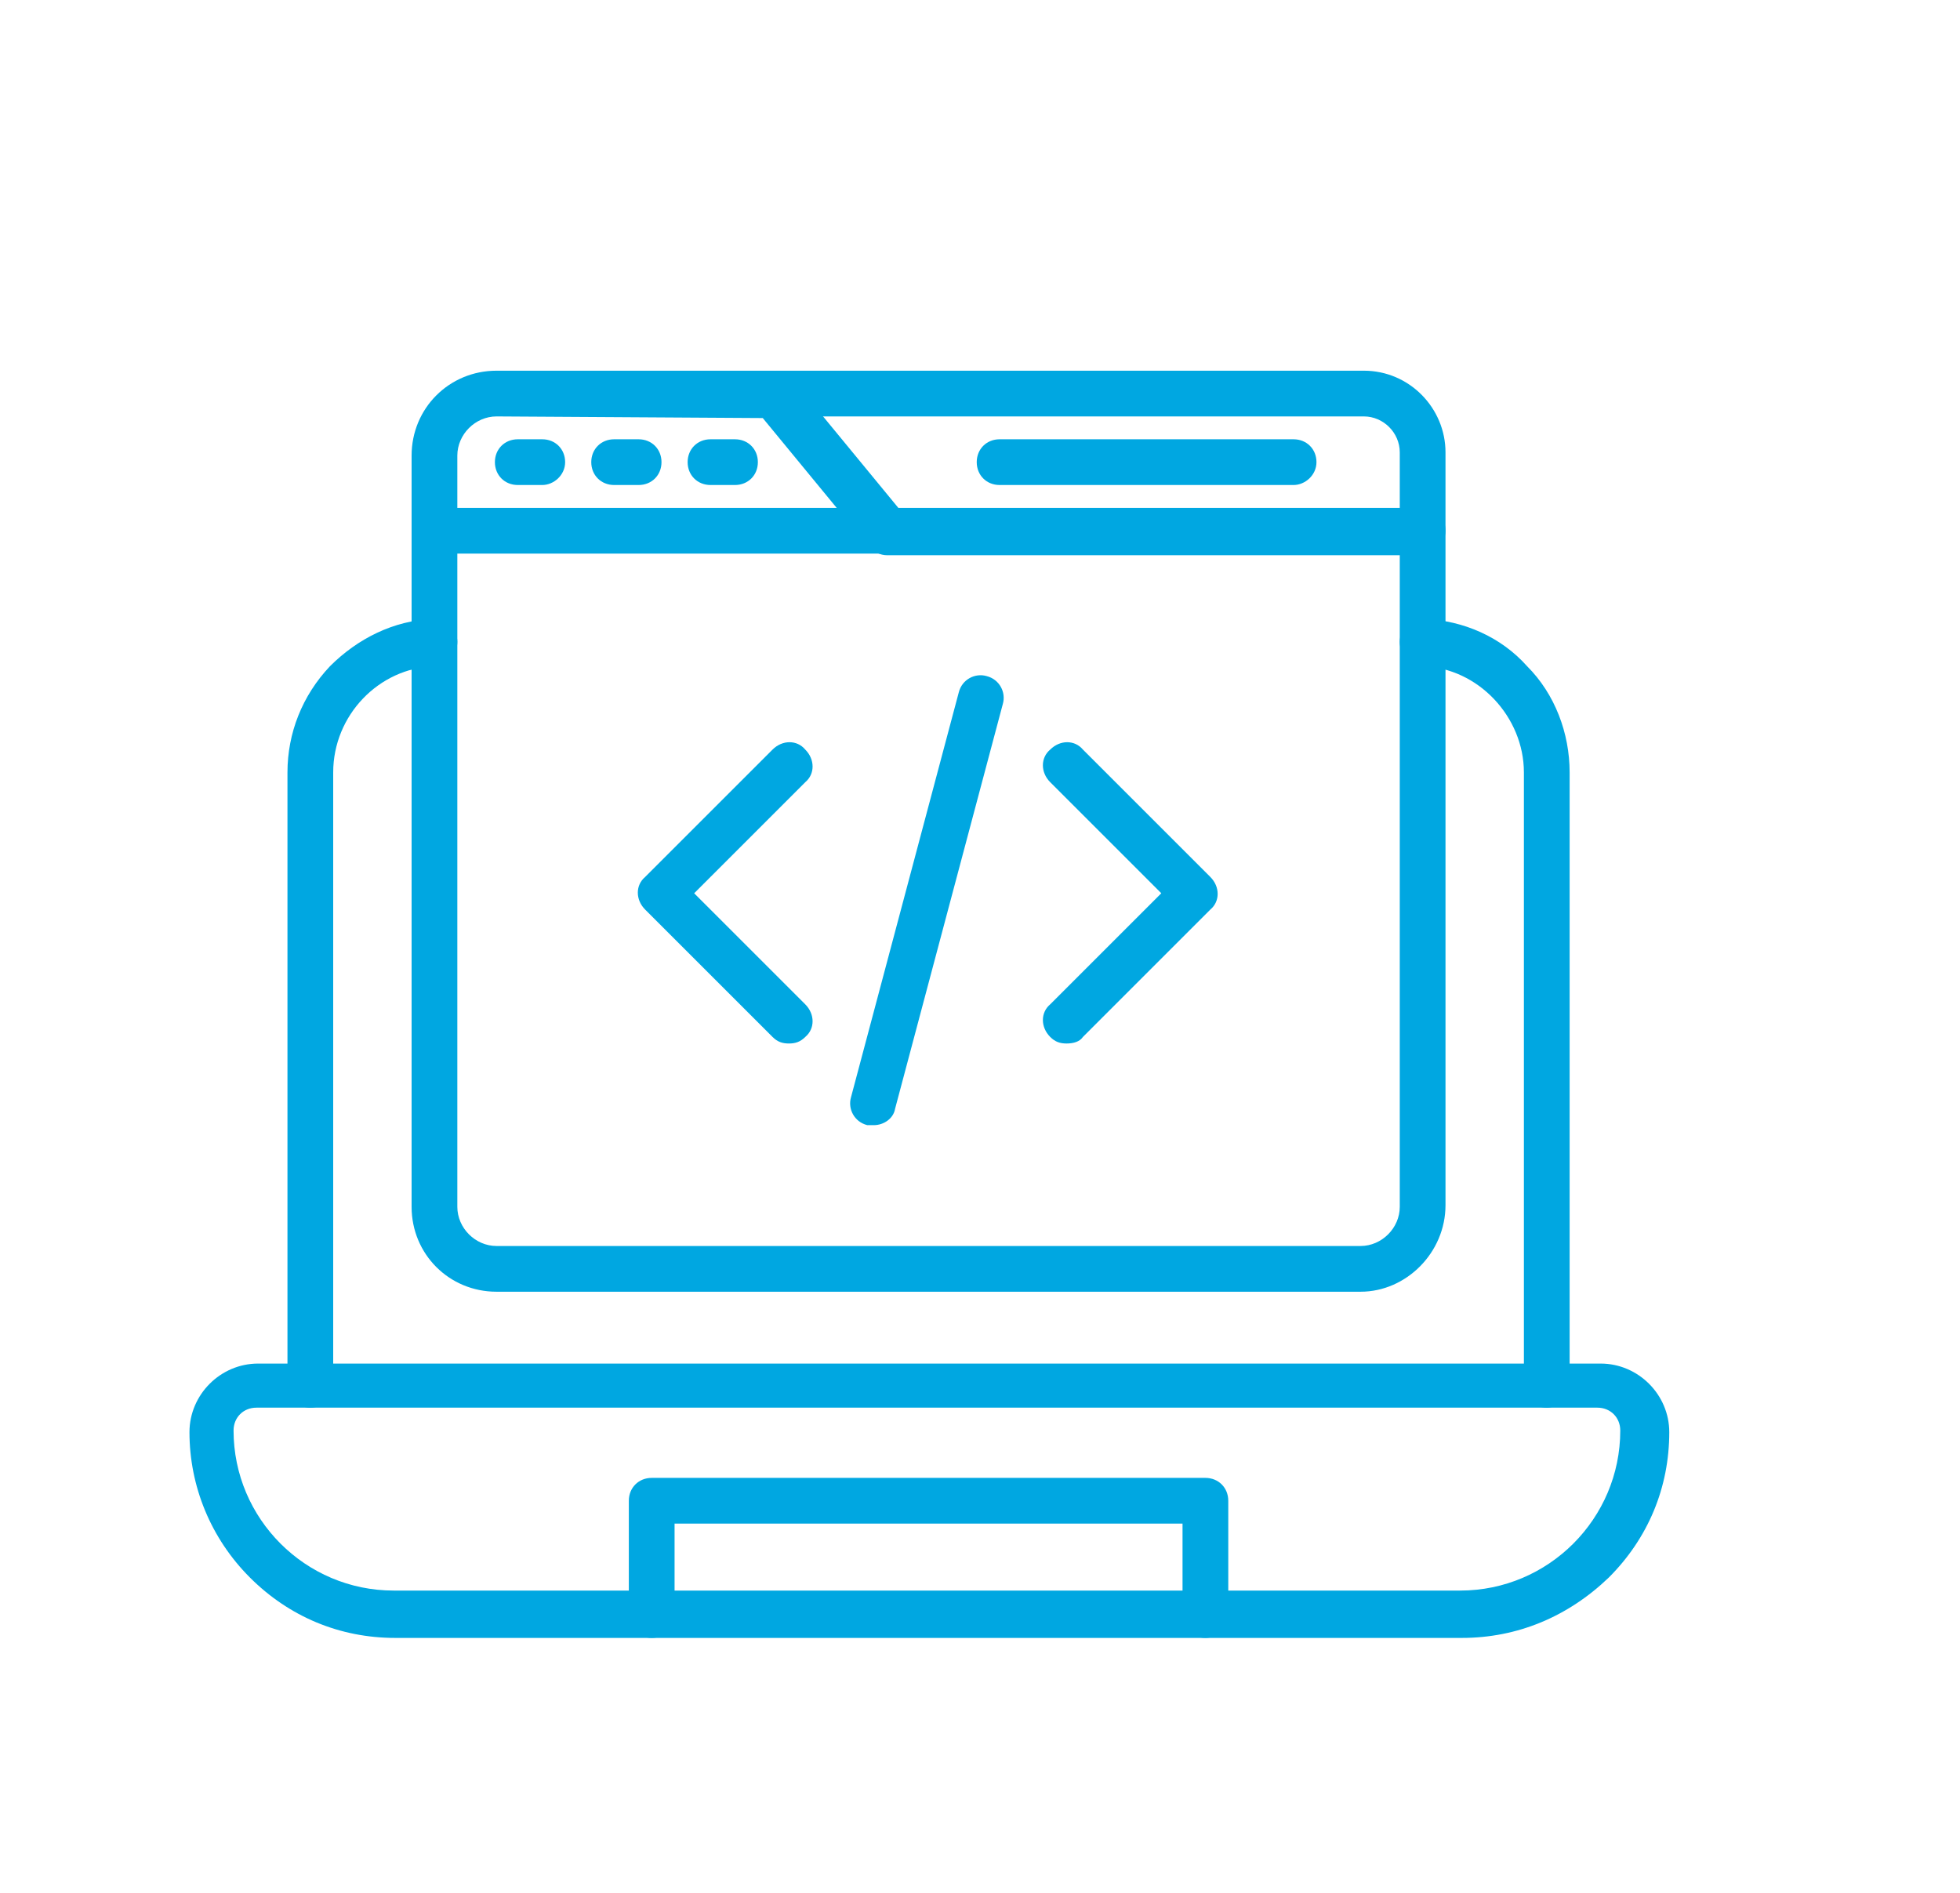
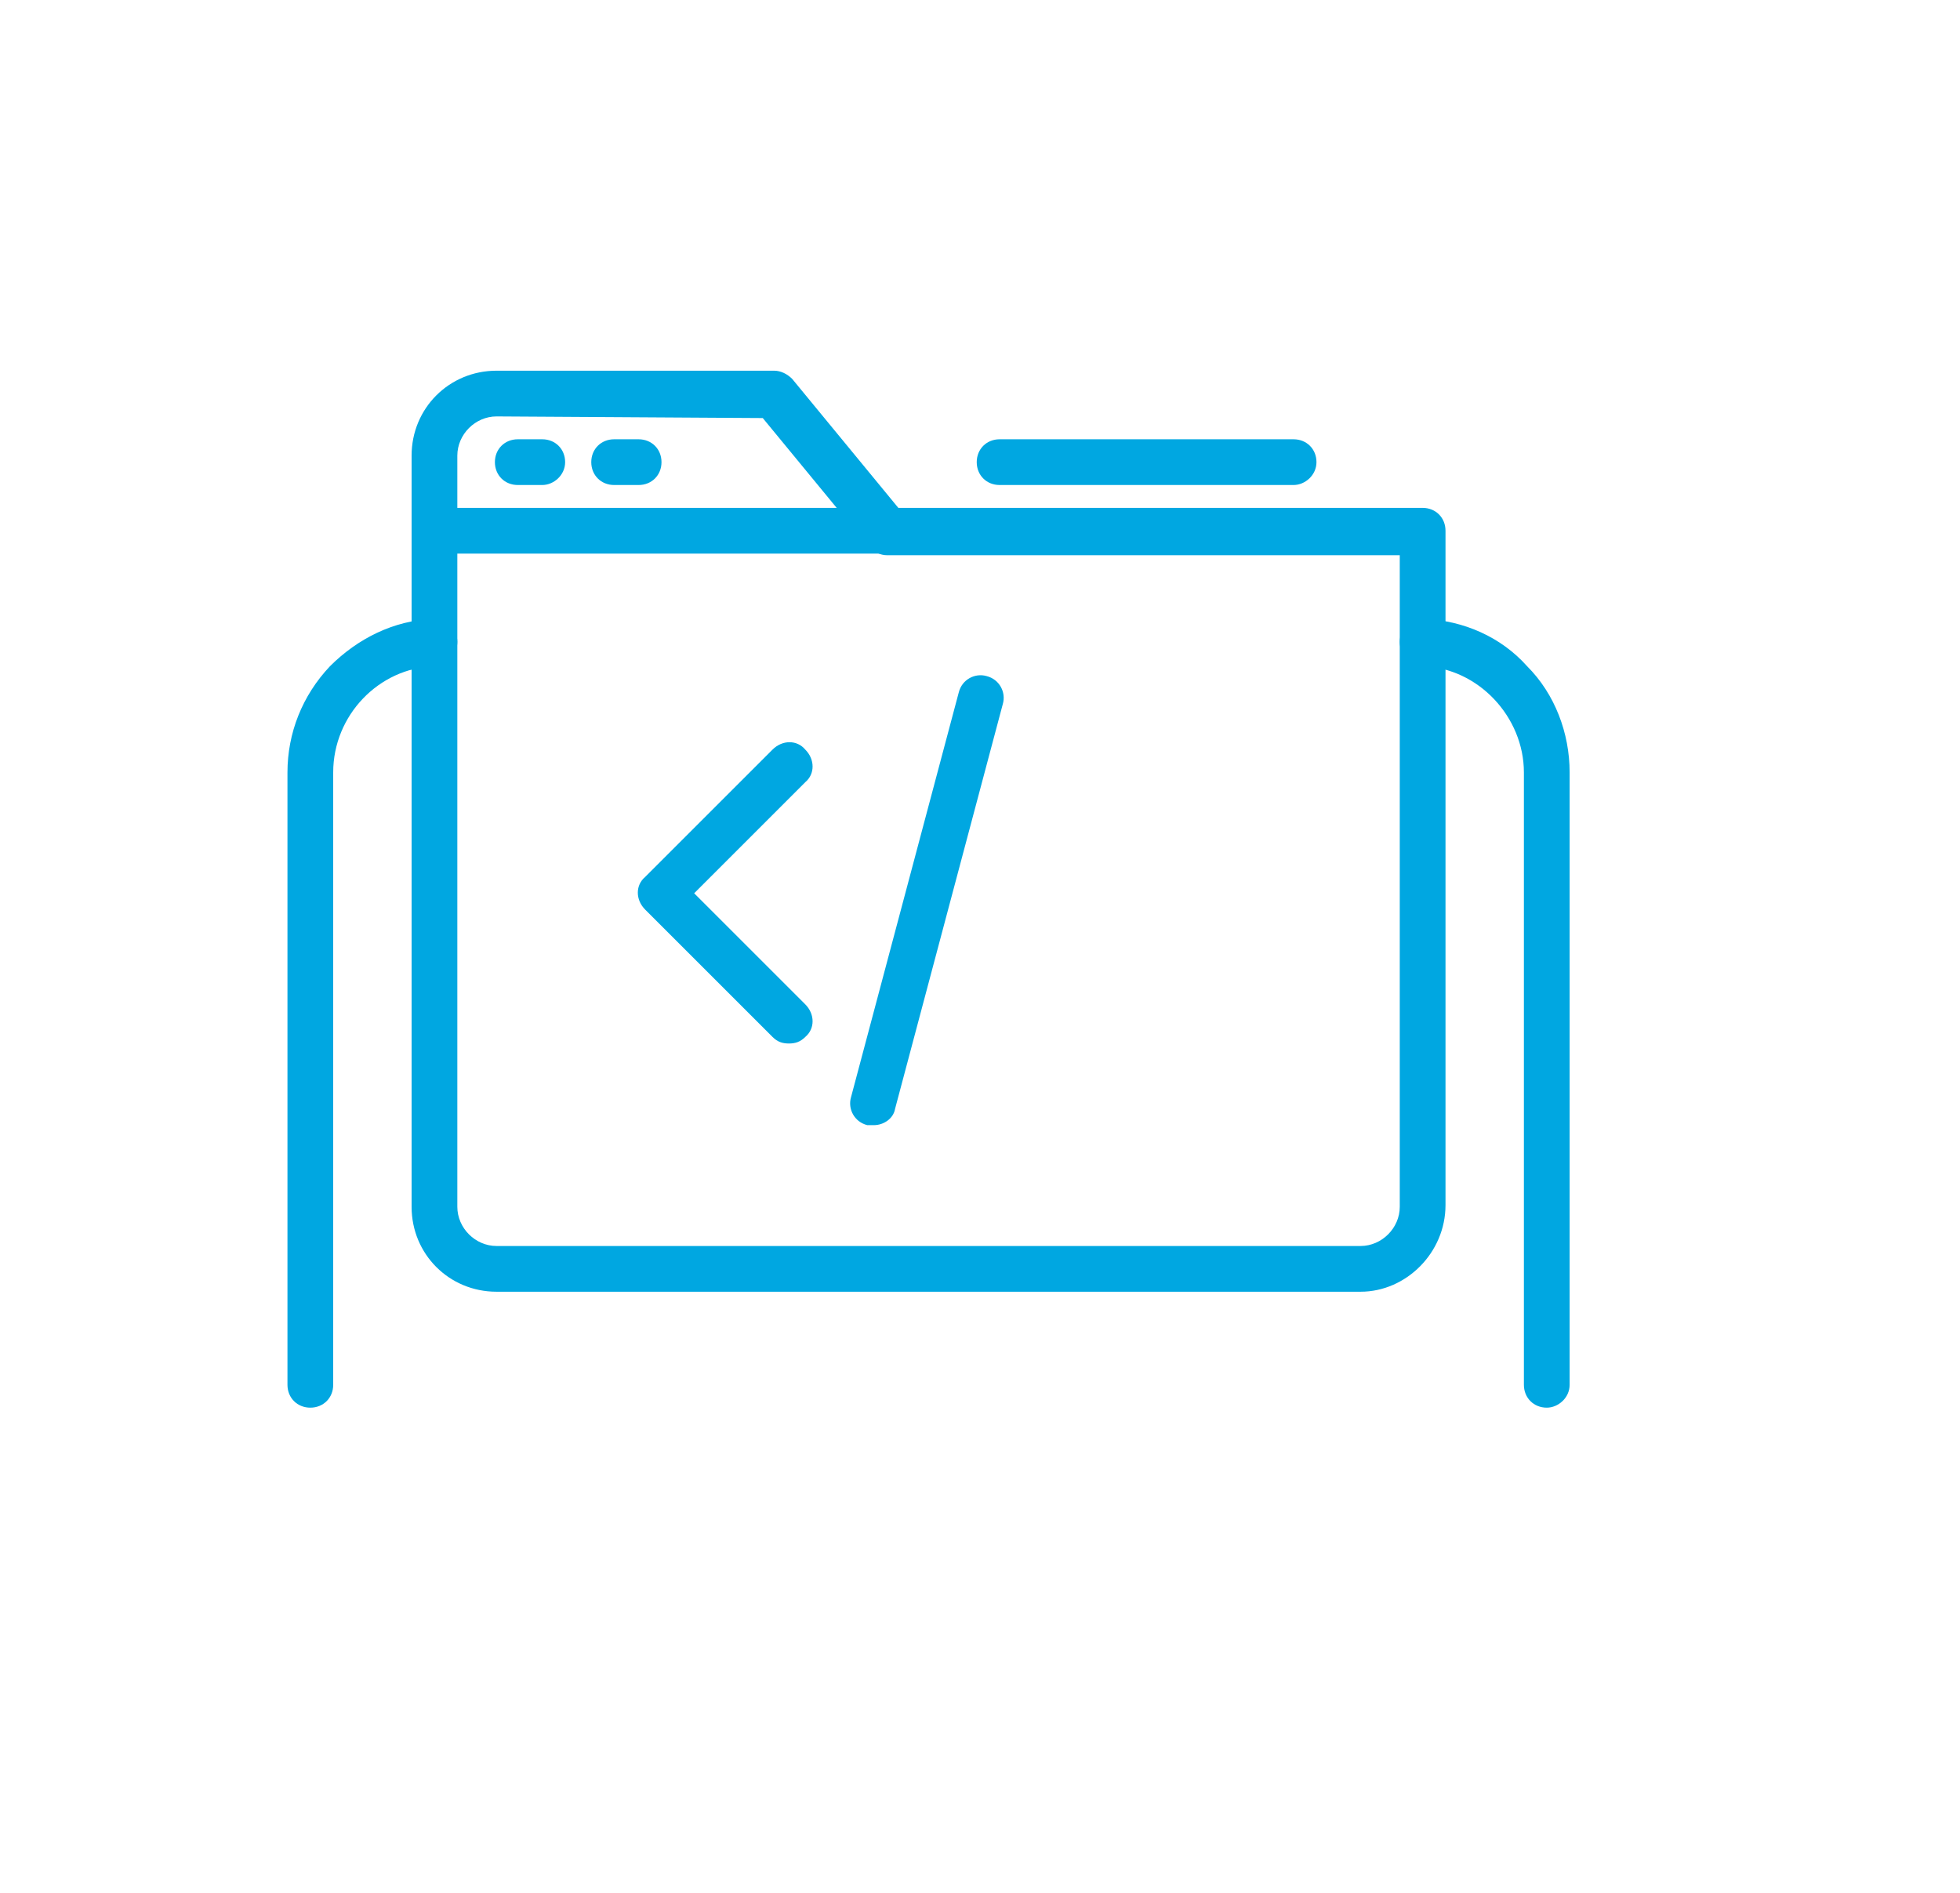
<svg xmlns="http://www.w3.org/2000/svg" version="1.1" id="Layer_1" x="0px" y="0px" viewBox="0 0 120 115.9" style="enable-background:new 0 0 120 115.9;" xml:space="preserve">
  <style type="text/css">
	.st0{fill-rule:evenodd;clip-rule:evenodd;fill:#00A7E1;}
</style>
  <g>
    <g>
      <g>
        <path class="st0" d="M83.3,79.1H30.4c-2.9,0-5.2-2.3-5.2-5.2v-46c0-2.9,2.3-5.2,5.2-5.2l0,0h17c0.4,0,0.8,0.2,1.1,0.5l6.5,7.9     h32.1c0.8,0,1.4,0.6,1.4,1.4v41.3C88.5,76.7,86.1,79.1,83.3,79.1L83.3,79.1z M30.4,25.5c-1.3,0-2.4,1.1-2.4,2.4v46     c0,1.3,1.1,2.4,2.4,2.4h52.9c1.3,0,2.4-1.1,2.4-2.4V34H54.3c-0.4,0-0.8-0.2-1.1-0.5l-6.5-7.9L30.4,25.5L30.4,25.5z" />
      </g>
      <g>
        <path class="st0" d="M54.3,33.9H26.6c-0.8,0-1.4-0.6-1.4-1.4c0-0.8,0.6-1.4,1.4-1.4h27.7c0.8,0,1.4,0.6,1.4,1.4     C55.7,33.3,55.1,33.9,54.3,33.9z" />
      </g>
      <g>
-         <path class="st0" d="M87.1,33.9c-0.8,0-1.4-0.6-1.4-1.4v-4.8c0-1.2-1-2.2-2.2-2.2h-36c-0.8,0-1.4-0.6-1.4-1.4s0.6-1.4,1.4-1.4h36     c2.8,0,5,2.3,5,5v4.8C88.5,33.3,87.8,33.9,87.1,33.9z" />
-       </g>
+         </g>
      <g>
        <path class="st0" d="M79.2,29.7h-18c-0.8,0-1.4-0.6-1.4-1.4c0-0.8,0.6-1.4,1.4-1.4h18c0.8,0,1.4,0.6,1.4,1.4     C80.6,29.1,79.9,29.7,79.2,29.7z" />
      </g>
      <g>
        <path class="st0" d="M94.7,86.2c-0.8,0-1.4-0.6-1.4-1.4V47.3c0-3.4-2.8-6.4-6.2-6.5c-0.8,0-1.4-0.7-1.4-1.5     c0-0.8,0.7-1.4,1.5-1.4c2.4,0.1,4.7,1.1,6.3,2.9c1.7,1.7,2.6,4.1,2.6,6.5v37.5C96.1,85.6,95.4,86.2,94.7,86.2L94.7,86.2z      M19,86.2c-0.8,0-1.4-0.6-1.4-1.4V47.3c0-2.4,0.9-4.7,2.6-6.5c1.7-1.7,3.9-2.8,6.3-2.9c0.8,0,1.5,0.6,1.5,1.4     c0,0.8-0.6,1.5-1.4,1.5c-3.4,0.1-6.2,3-6.2,6.5v37.5C20.4,85.6,19.8,86.2,19,86.2z" />
      </g>
      <g>
-         <path class="st0" d="M89.5,100.3H24.2c-3.4,0-6.5-1.3-8.9-3.7c-2.4-2.4-3.7-5.6-3.7-8.9c0-2.3,1.9-4.2,4.2-4.2h82.2     c2.3,0,4.2,1.9,4.2,4.2c0,3.4-1.3,6.5-3.7,8.9C96,99,92.9,100.3,89.5,100.3L89.5,100.3z M15.7,86.2c-0.8,0-1.4,0.6-1.4,1.4     c0,5.4,4.4,9.8,9.8,9.8h65.3c5.4,0,9.8-4.4,9.8-9.8c0-0.8-0.6-1.4-1.4-1.4H15.7z" />
-       </g>
+         </g>
      <g>
-         <path class="st0" d="M73.8,100.3c-0.8,0-1.4-0.6-1.4-1.4v-5.6H41.3v5.6c0,0.8-0.6,1.4-1.4,1.4s-1.4-0.6-1.4-1.4v-7     c0-0.8,0.6-1.4,1.4-1.4h33.9c0.8,0,1.4,0.6,1.4,1.4v7C75.2,99.6,74.6,100.3,73.8,100.3z" />
-       </g>
+         </g>
      <g>
        <path class="st0" d="M53.5,68.9c-0.1,0-0.2,0-0.4,0c-0.8-0.2-1.2-1-1-1.7l6.6-24.8c0.2-0.8,1-1.2,1.7-1c0.8,0.2,1.2,1,1,1.7     l-6.6,24.8C54.7,68.5,54.1,68.9,53.5,68.9z" />
      </g>
      <g>
        <g>
          <path class="st0" d="M48.3,63.9c-0.4,0-0.7-0.1-1-0.4l-7.8-7.8c-0.6-0.6-0.6-1.5,0-2l7.8-7.8c0.6-0.6,1.5-0.6,2,0      c0.6,0.6,0.6,1.5,0,2l-6.8,6.8l6.8,6.8c0.6,0.6,0.6,1.5,0,2C49,63.8,48.7,63.9,48.3,63.9z" />
        </g>
        <g>
-           <path class="st0" d="M65.3,63.9c-0.4,0-0.7-0.1-1-0.4c-0.6-0.6-0.6-1.5,0-2l6.8-6.8l-6.8-6.8c-0.6-0.6-0.6-1.5,0-2      c0.6-0.6,1.5-0.6,2,0l7.8,7.8c0.6,0.6,0.6,1.5,0,2l-7.8,7.8C66.1,63.8,65.7,63.9,65.3,63.9z" />
-         </g>
+           </g>
      </g>
      <g>
        <g>
          <path class="st0" d="M33.2,29.7h-1.5c-0.8,0-1.4-0.6-1.4-1.4c0-0.8,0.6-1.4,1.4-1.4h1.5c0.8,0,1.4,0.6,1.4,1.4      C34.6,29.1,33.9,29.7,33.2,29.7z" />
        </g>
        <g>
          <path class="st0" d="M39.1,29.7h-1.5c-0.8,0-1.4-0.6-1.4-1.4c0-0.8,0.6-1.4,1.4-1.4h1.5c0.8,0,1.4,0.6,1.4,1.4      C40.5,29.1,39.9,29.7,39.1,29.7z" />
        </g>
        <g>
-           <path class="st0" d="M45,29.7h-1.5c-0.8,0-1.4-0.6-1.4-1.4c0-0.8,0.6-1.4,1.4-1.4H45c0.8,0,1.4,0.6,1.4,1.4S45.8,29.7,45,29.7z" />
-         </g>
+           </g>
      </g>
    </g>
  </g>
</svg>